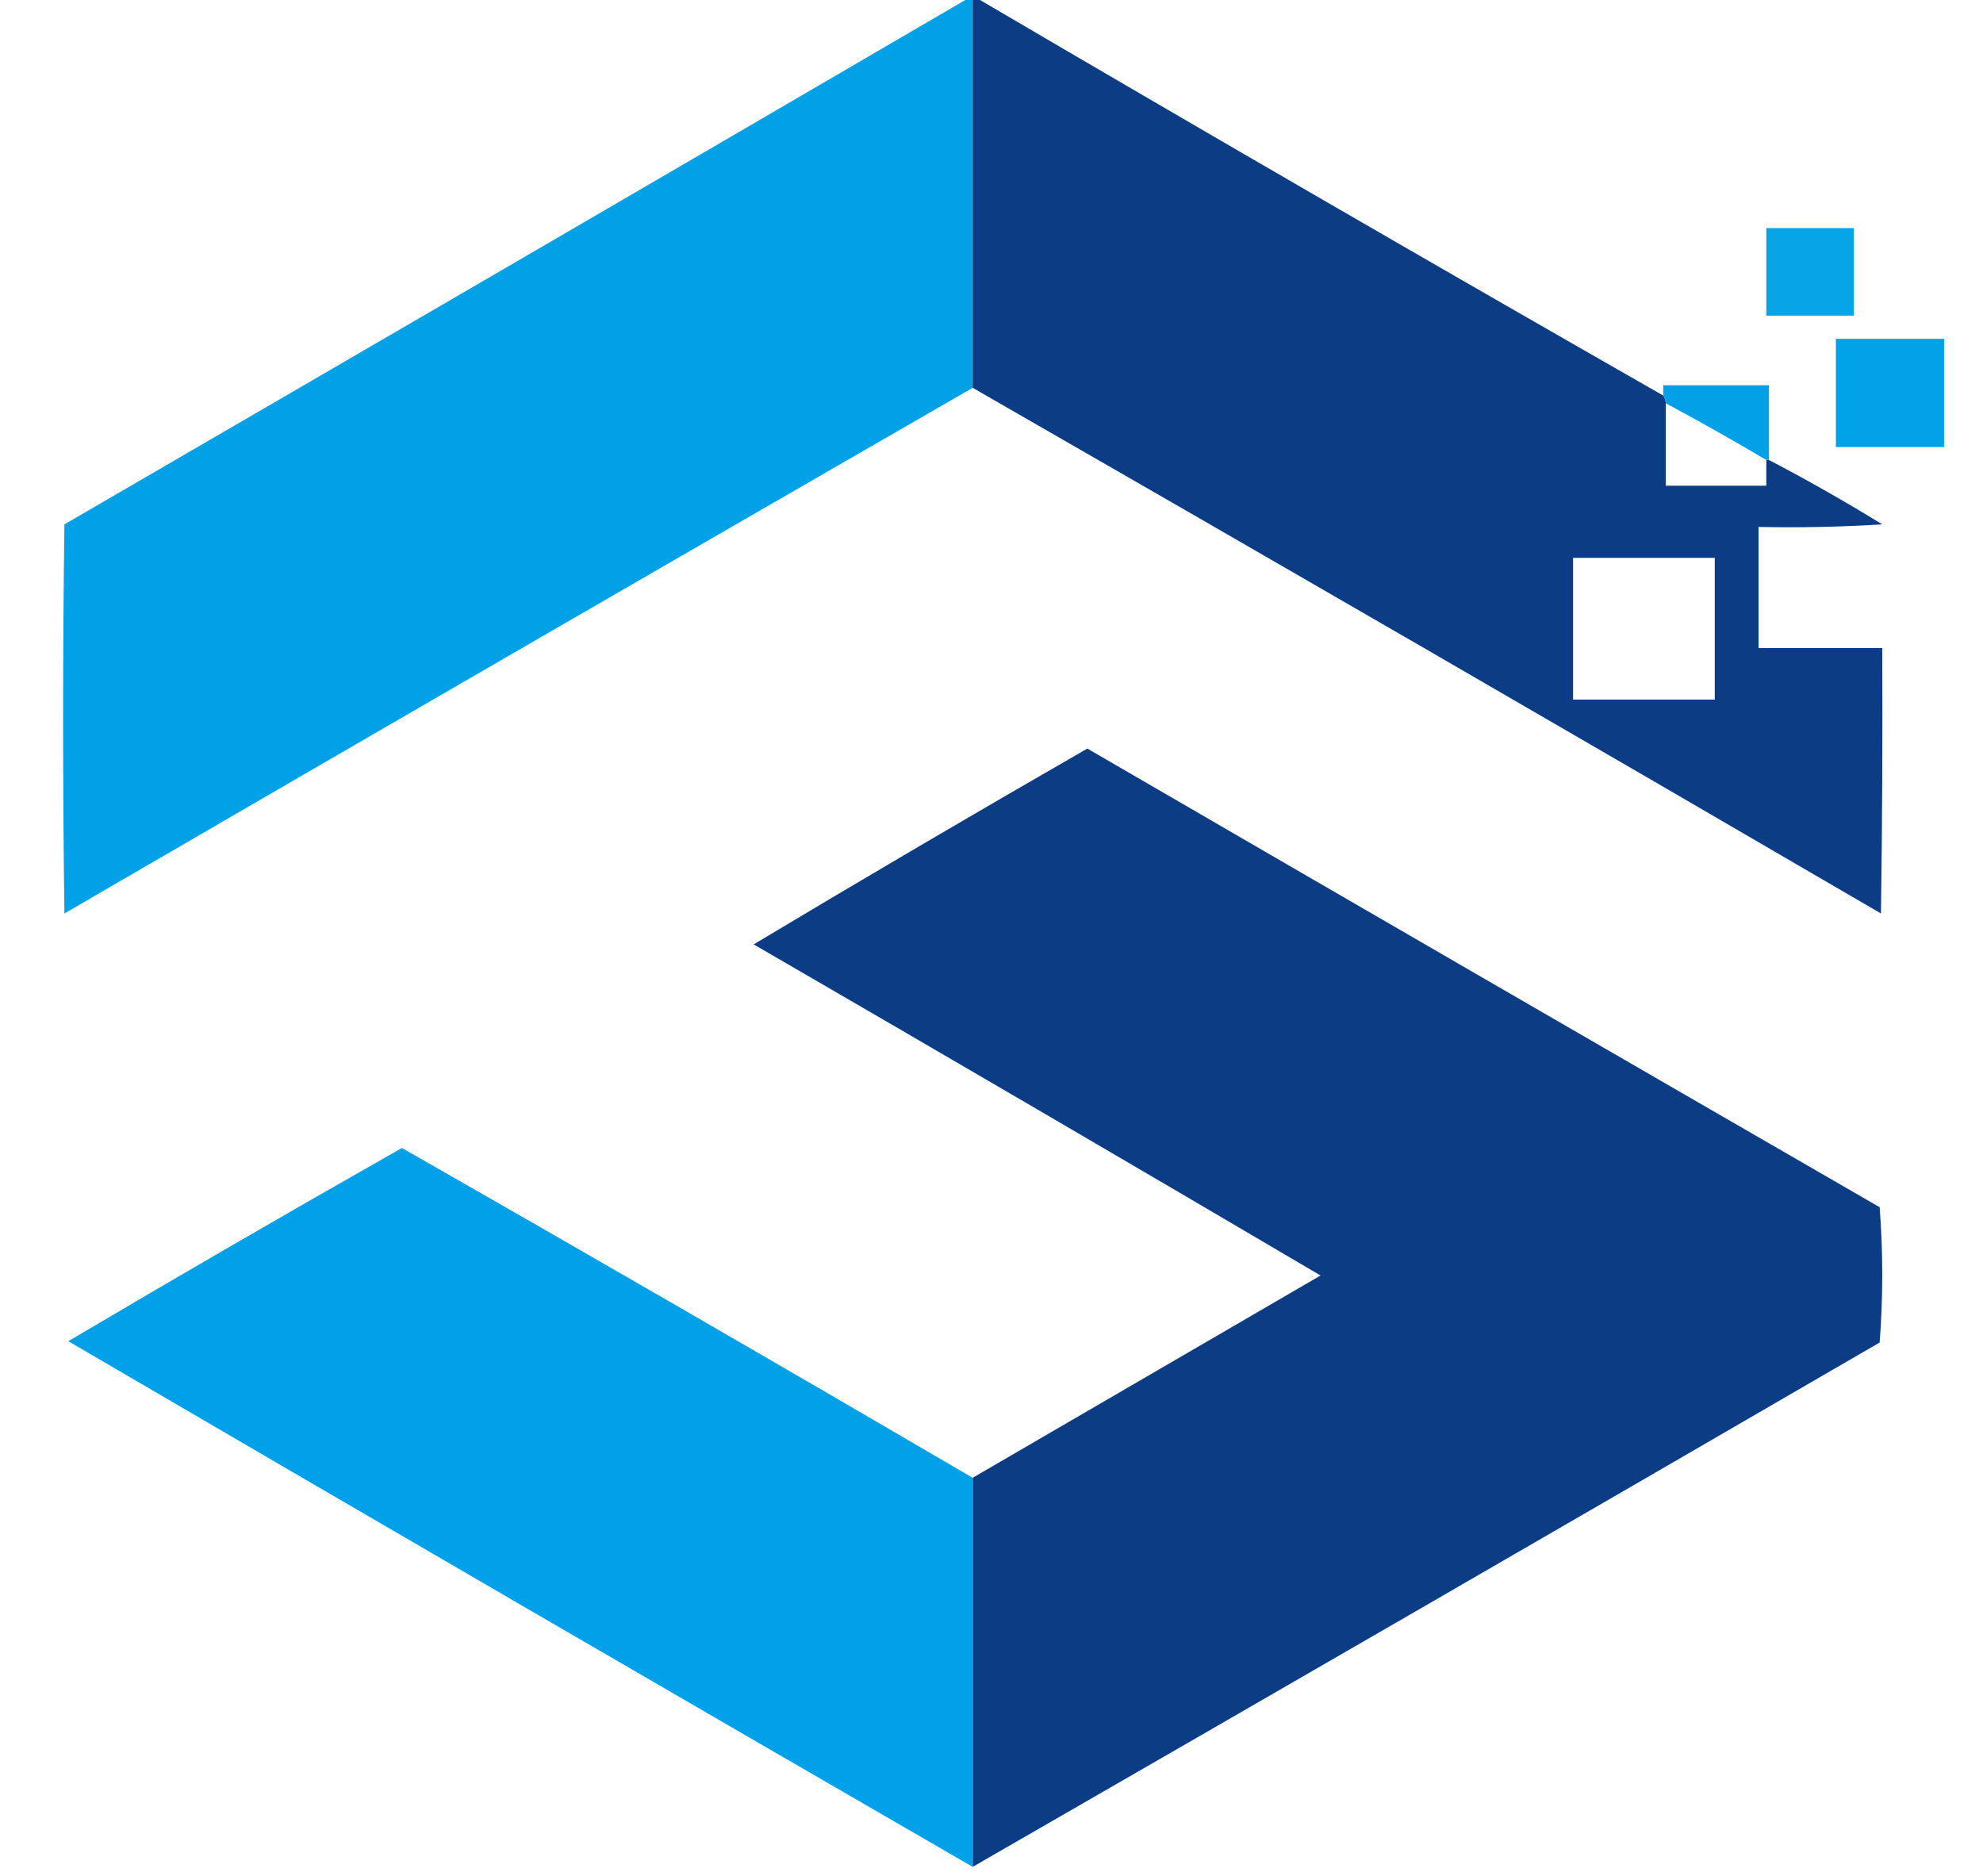
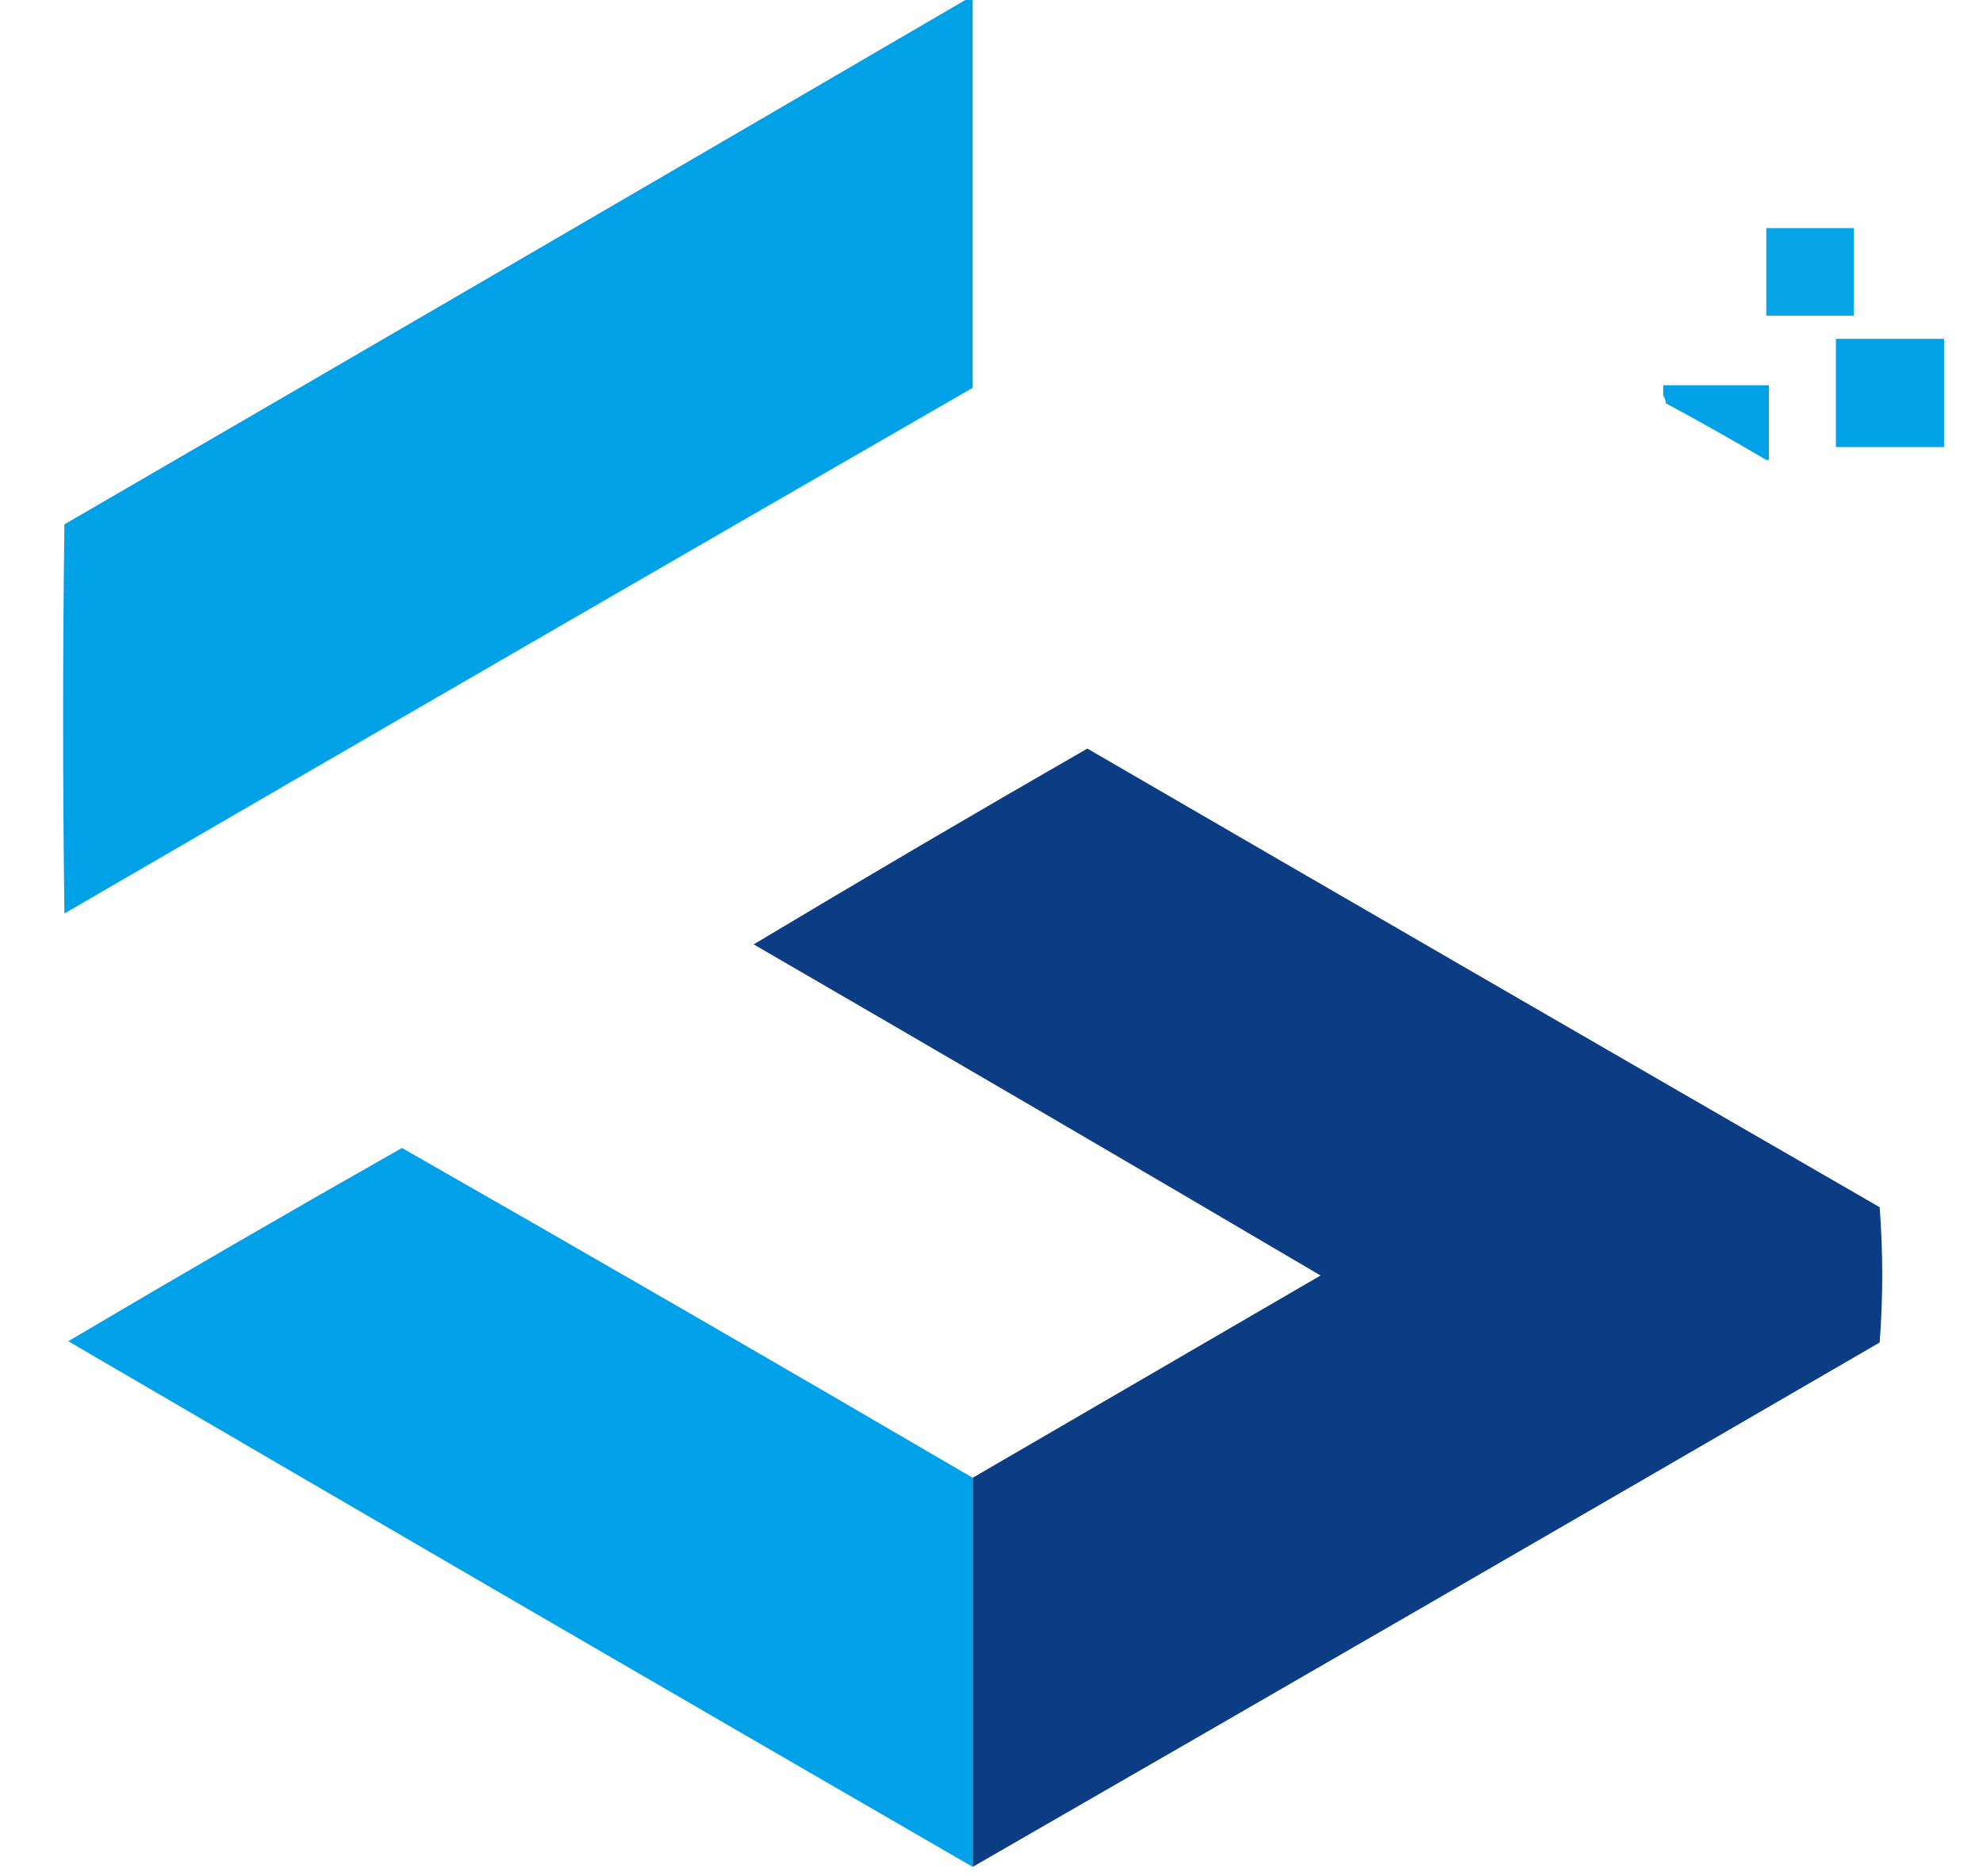
<svg xmlns="http://www.w3.org/2000/svg" width="74" height="70" viewBox="0 0 74 70" fill="none">
  <g clip-path="url(#clip0_81_971)">
    <path opacity="0.996" fill-rule="evenodd" clip-rule="evenodd" d="M36.105 -0.048C36.17 -0.048 36.234 -0.048 36.298 -0.048C36.298 4.792 36.298 9.631 36.298 14.471C24.989 20.988 13.691 27.526 2.404 34.087C2.339 29.247 2.339 24.407 2.404 19.567C13.651 13.038 24.886 6.5 36.105 -0.048Z" fill="#00A1E8" />
-     <path opacity="0.999" fill-rule="evenodd" clip-rule="evenodd" d="M36.298 -0.048C36.362 -0.048 36.426 -0.048 36.49 -0.048C44.984 4.936 53.509 9.872 62.067 14.76C62.126 14.845 62.158 14.941 62.163 15.048C62.163 16.074 62.163 17.099 62.163 18.125C63.413 18.125 64.663 18.125 65.913 18.125C65.913 17.805 65.913 17.484 65.913 17.163C65.945 17.163 65.977 17.163 66.009 17.163C67.446 17.914 68.856 18.715 70.24 19.567C68.703 19.663 67.165 19.695 65.625 19.663C65.625 21.17 65.625 22.676 65.625 24.183C67.163 24.183 68.702 24.183 70.24 24.183C70.256 27.484 70.24 30.785 70.192 34.087C58.912 27.509 47.614 20.971 36.298 14.471C36.298 9.631 36.298 4.792 36.298 -0.048ZM58.702 20.817C60.465 20.817 62.227 20.817 63.99 20.817C63.99 22.58 63.99 24.343 63.99 26.106C62.227 26.106 60.465 26.106 58.702 26.106C58.702 24.343 58.702 22.58 58.702 20.817Z" fill="#0C3C84" />
    <path opacity="0.966" fill-rule="evenodd" clip-rule="evenodd" d="M65.913 8.51C67.003 8.51 68.093 8.51 69.182 8.51C69.182 9.599 69.182 10.689 69.182 11.779C68.093 11.779 67.003 11.779 65.913 11.779C65.913 10.689 65.913 9.599 65.913 8.51Z" fill="#00A1E8" />
    <path opacity="0.991" fill-rule="evenodd" clip-rule="evenodd" d="M68.51 12.644C69.856 12.644 71.202 12.644 72.548 12.644C72.548 13.99 72.548 15.337 72.548 16.683C71.202 16.683 69.856 16.683 68.51 16.683C68.51 15.337 68.51 13.99 68.51 12.644Z" fill="#00A1E8" />
    <path opacity="0.989" fill-rule="evenodd" clip-rule="evenodd" d="M66.01 17.163C65.978 17.163 65.946 17.163 65.913 17.163C64.677 16.433 63.426 15.728 62.163 15.048C62.158 14.941 62.126 14.845 62.067 14.76C62.067 14.631 62.067 14.503 62.067 14.375C63.382 14.375 64.696 14.375 66.01 14.375C66.01 15.305 66.01 16.234 66.01 17.163Z" fill="#00A1E7" />
    <path opacity="0.999" fill-rule="evenodd" clip-rule="evenodd" d="M36.298 69.663C36.298 64.824 36.298 59.984 36.298 55.144C40.622 52.629 44.949 50.113 49.279 47.596C42.243 43.453 35.192 39.335 28.125 35.24C32.249 32.77 36.399 30.334 40.577 27.933C50.425 33.65 60.281 39.355 70.144 45.048C70.272 46.737 70.272 48.42 70.144 50.096C58.873 56.641 47.591 63.163 36.298 69.663Z" fill="#0C3C84" />
    <path opacity="0.997" fill-rule="evenodd" clip-rule="evenodd" d="M36.298 55.144C36.298 59.984 36.298 64.824 36.298 69.663C25.031 63.149 13.781 56.611 2.548 50.048C6.676 47.607 10.827 45.203 15 42.837C22.124 46.903 29.223 51.006 36.298 55.144Z" fill="#00A1E8" />
  </g>
  <defs>
    <clipPath id="clip0_81_971">
      <rect width="73.75" height="70" fill="white" />
    </clipPath>
  </defs>
</svg>